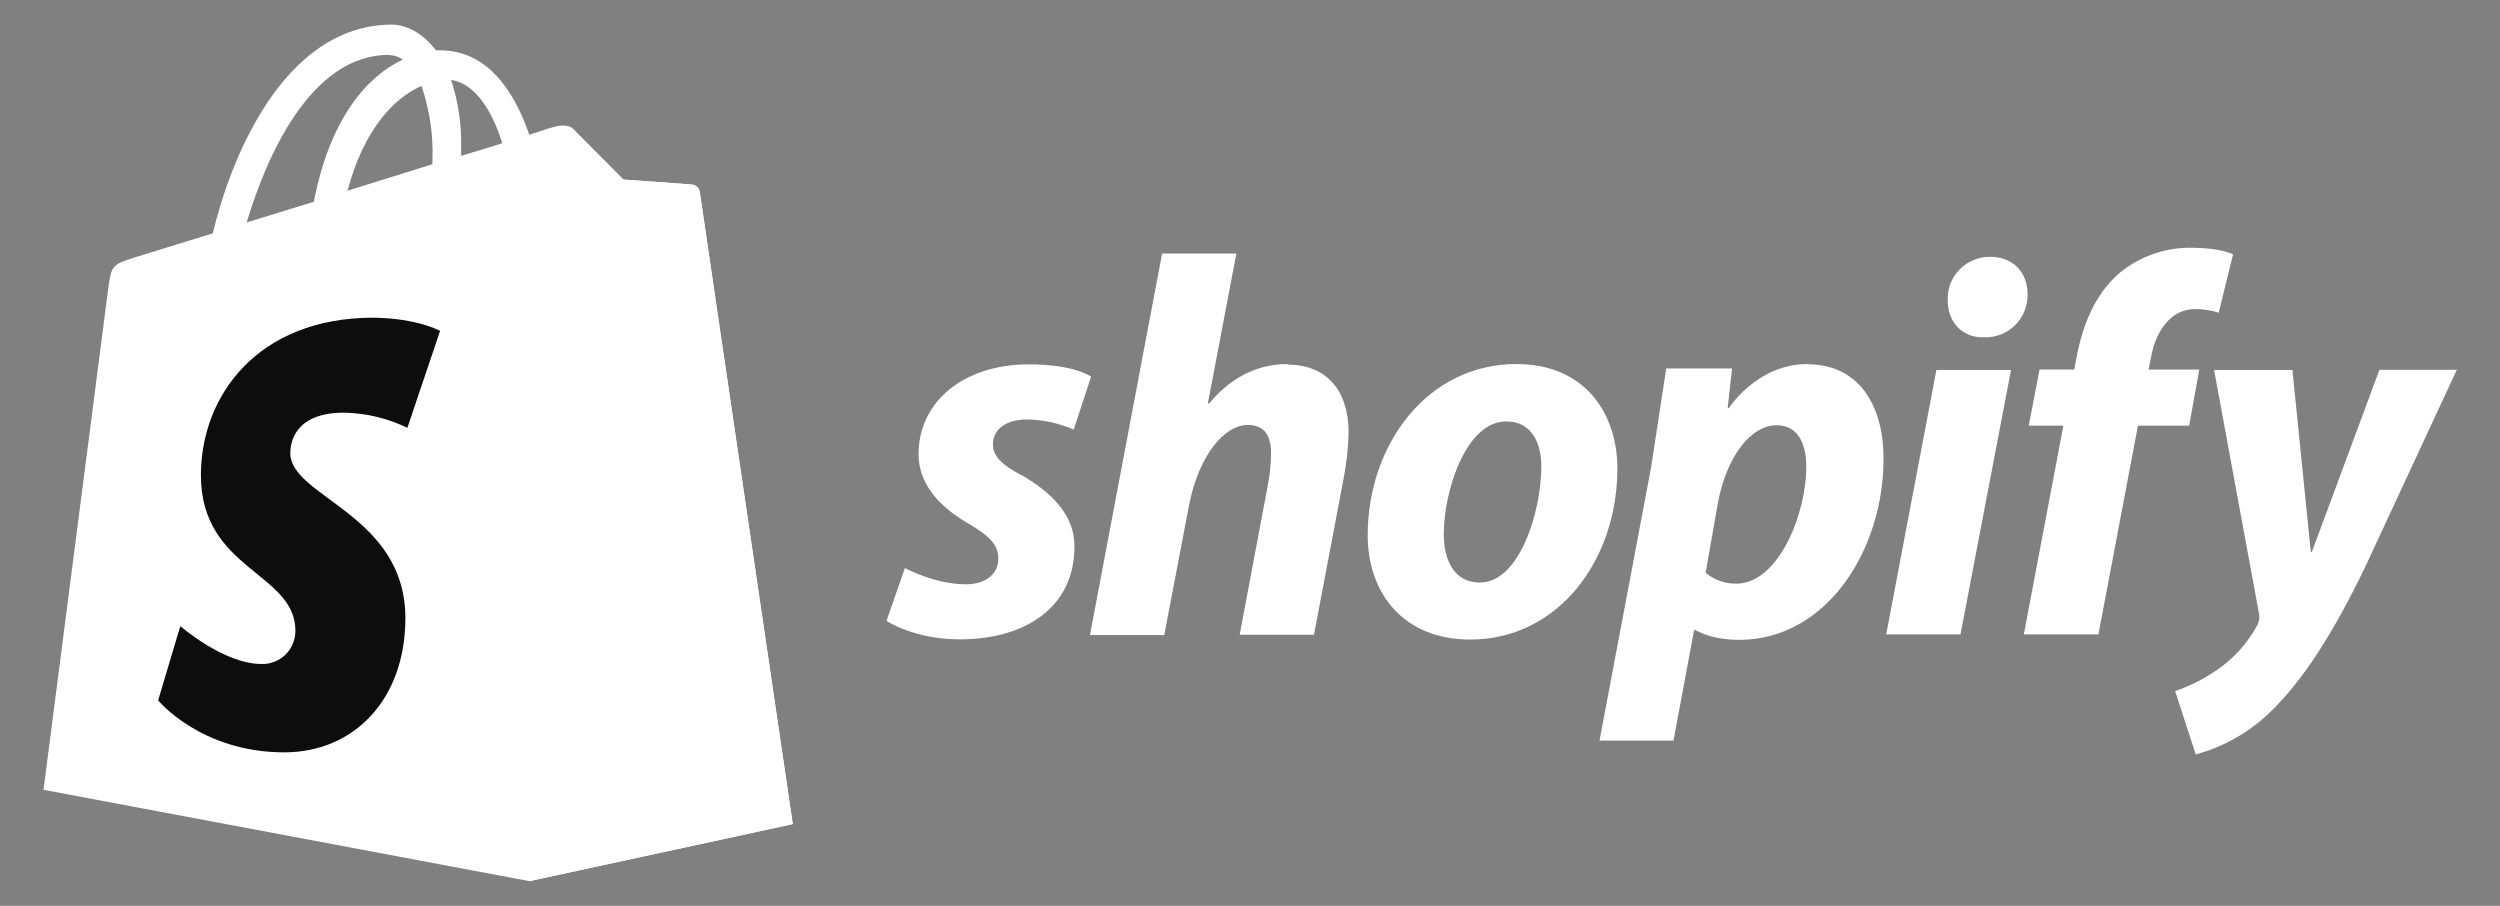
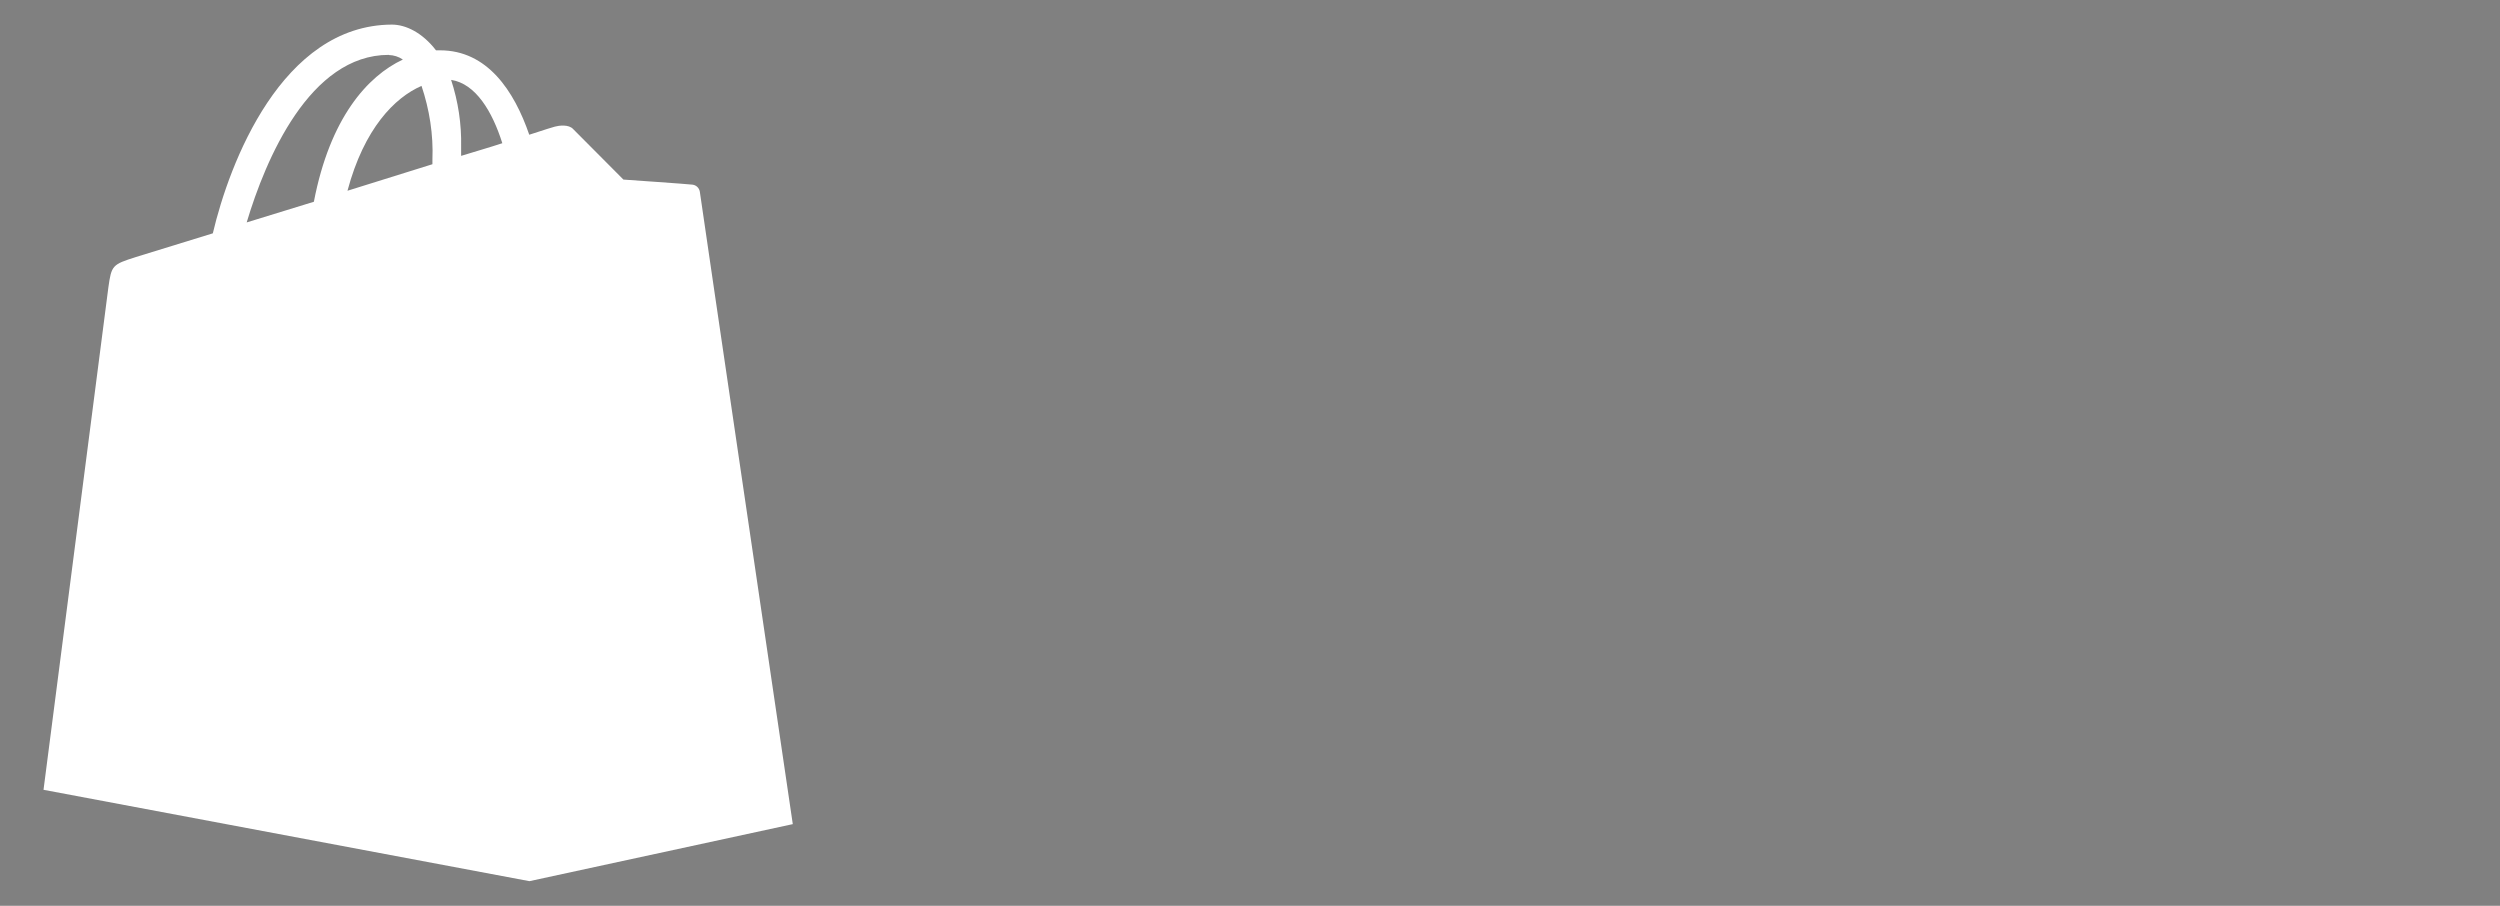
<svg xmlns="http://www.w3.org/2000/svg" width="138" height="50" viewBox="0 0 138 50" fill="none">
  <rect x="0" y="0" width="138" height="50" fill="#808080" stroke="none" />
  <path d="M38.63 10.582C38.614 10.48 38.564 10.386 38.489 10.316C38.414 10.245 38.318 10.202 38.215 10.192C38.05 10.165 34.413 9.913 34.413 9.913L31.641 7.128C31.392 6.849 30.838 6.931 30.629 6.99C30.602 6.99 30.075 7.156 29.215 7.437C28.378 5.007 26.897 2.778 24.29 2.778H24.067C23.319 1.806 22.405 1.358 21.63 1.358C15.558 1.385 12.662 8.992 11.748 12.88L7.504 14.187C6.202 14.604 6.153 14.634 5.98 15.881L2.402 43.597L29.224 48.64L43.762 45.492C43.762 45.465 38.658 10.848 38.631 10.585L38.63 10.582ZM27.728 7.905C27.052 8.129 26.27 8.352 25.454 8.604V8.102C25.481 6.849 25.292 5.601 24.901 4.409C26.26 4.619 27.174 6.152 27.728 7.905ZM23.264 4.731C23.707 6.044 23.926 7.427 23.87 8.815V9.065L19.181 10.529C20.099 7.087 21.79 5.385 23.261 4.745L23.264 4.731ZM21.462 3.037C21.74 3.044 22.009 3.13 22.238 3.287C20.282 4.203 18.214 6.512 17.326 11.137L13.617 12.278C14.664 8.769 17.105 3.029 21.459 3.029L21.462 3.037Z" fill="white" />
-   <path d="M38.209 10.191C38.044 10.164 34.407 9.912 34.407 9.912L31.635 7.127C31.533 7.021 31.394 6.962 31.247 6.961L29.223 48.635L43.76 45.487L38.625 10.606C38.591 10.393 38.424 10.223 38.211 10.19L38.209 10.191Z" fill="white" />
-   <path d="M24.291 18.269L22.487 23.617C21.396 23.085 20.203 22.802 18.992 22.779C16.161 22.779 16.025 24.562 16.025 25.009C16.025 27.444 22.377 28.38 22.377 34.12C22.377 38.632 19.519 41.53 15.691 41.53C11.086 41.53 8.729 38.66 8.729 38.66L9.953 34.563C9.953 34.563 12.363 36.651 14.419 36.651C14.665 36.661 14.91 36.621 15.14 36.532C15.37 36.444 15.579 36.31 15.755 36.138C15.932 35.966 16.072 35.759 16.166 35.531C16.261 35.303 16.308 35.059 16.306 34.812C16.306 31.605 11.09 31.467 11.09 26.23C11.09 21.827 14.251 17.536 20.604 17.536C23.101 17.573 24.295 18.268 24.295 18.268L24.291 18.269Z" fill="#0D0D0D" />
-   <path d="M56.382 26.236C55.344 25.677 54.808 25.194 54.808 24.533C54.808 23.695 55.536 23.153 56.719 23.153C57.597 23.172 58.464 23.363 59.269 23.713L60.226 20.794C60.226 20.794 59.349 20.113 56.779 20.113C53.194 20.113 50.704 22.175 50.704 25.073C50.704 26.712 51.859 27.973 53.412 28.873C54.666 29.604 55.107 30.089 55.107 30.852C55.107 31.616 54.49 32.253 53.315 32.253C51.584 32.253 49.95 31.354 49.95 31.354L48.935 34.273C48.935 34.273 50.45 35.292 52.978 35.292C56.661 35.292 59.31 33.472 59.31 30.183C59.33 28.403 57.995 27.163 56.396 26.223L56.382 26.236ZM71.078 20.096C69.266 20.096 67.832 20.957 66.735 22.286L66.674 22.266L68.248 13.996H64.148L60.165 35.056H64.267L65.641 27.856C66.179 25.137 67.579 23.455 68.887 23.455C69.801 23.455 70.161 24.075 70.161 24.976C70.161 25.588 70.1 26.196 69.982 26.796L68.43 35.036H72.532L74.146 26.522C74.322 25.64 74.424 24.744 74.444 23.848C74.424 21.527 73.209 20.128 71.079 20.128L71.078 20.096ZM83.702 20.096C78.763 20.096 75.497 24.577 75.497 29.542C75.497 32.743 77.468 35.303 81.153 35.303C85.998 35.303 89.279 30.941 89.279 25.857C89.279 22.896 87.547 20.096 83.709 20.096H83.702ZM81.688 32.156C80.293 32.156 79.697 30.959 79.697 29.482C79.697 27.122 80.908 23.262 83.144 23.262C84.597 23.262 85.082 24.522 85.082 25.744C85.077 28.278 83.864 32.156 81.691 32.156H81.688ZM99.77 20.096C96.988 20.096 95.428 22.528 95.428 22.528H95.367L95.609 20.338H91.976L91.141 25.799L88.293 40.881H92.377L93.514 34.78H93.593C93.593 34.78 94.428 35.32 96.004 35.32C100.823 35.32 103.97 30.36 103.97 25.347C103.989 22.587 102.759 20.108 99.768 20.108L99.77 20.096ZM95.847 32.216C95.228 32.228 94.625 32.015 94.151 31.615L94.829 27.754C95.314 25.193 96.641 23.473 98.075 23.473C99.329 23.473 99.707 24.633 99.707 25.734C99.713 28.418 98.144 32.217 95.852 32.217L95.847 32.216ZM109.848 14.176C109.221 14.172 108.617 14.422 108.175 14.87C107.734 15.318 107.489 15.926 107.513 16.557C107.513 17.773 108.291 18.619 109.451 18.619H109.512C109.829 18.632 110.144 18.579 110.44 18.465C110.735 18.35 111.004 18.175 111.23 17.952C111.456 17.729 111.634 17.462 111.753 17.167C111.872 16.872 111.929 16.556 111.922 16.238C111.922 15.04 111.124 14.176 109.868 14.176H109.848ZM104.118 35.017H108.22L111.008 20.422H106.89M121.462 20.402H118.597L118.737 19.721C118.98 18.32 119.813 17.06 121.159 17.06C121.605 17.06 122.048 17.127 122.474 17.259L123.266 14.036C123.266 14.036 122.538 13.677 121.035 13.677C119.574 13.64 118.147 14.13 117.012 15.056C115.617 16.254 114.959 17.975 114.628 19.717L114.495 20.398H112.584L111.985 23.498H113.897L111.716 35.019H115.833L118.014 23.498H120.843L121.4 20.398L121.462 20.402ZM131.341 20.422L127.616 30.462H127.556L126.541 20.422H122.217L124.688 33.822C124.747 34.051 124.719 34.294 124.608 34.503C124.072 35.497 123.307 36.347 122.377 36.984C121.665 37.476 120.887 37.867 120.067 38.144L121.204 41.643C122.706 41.239 124.086 40.467 125.219 39.396C127.091 37.635 128.822 34.915 130.597 31.214L135.615 20.414H131.34L131.341 20.422Z" fill="white" />
</svg>